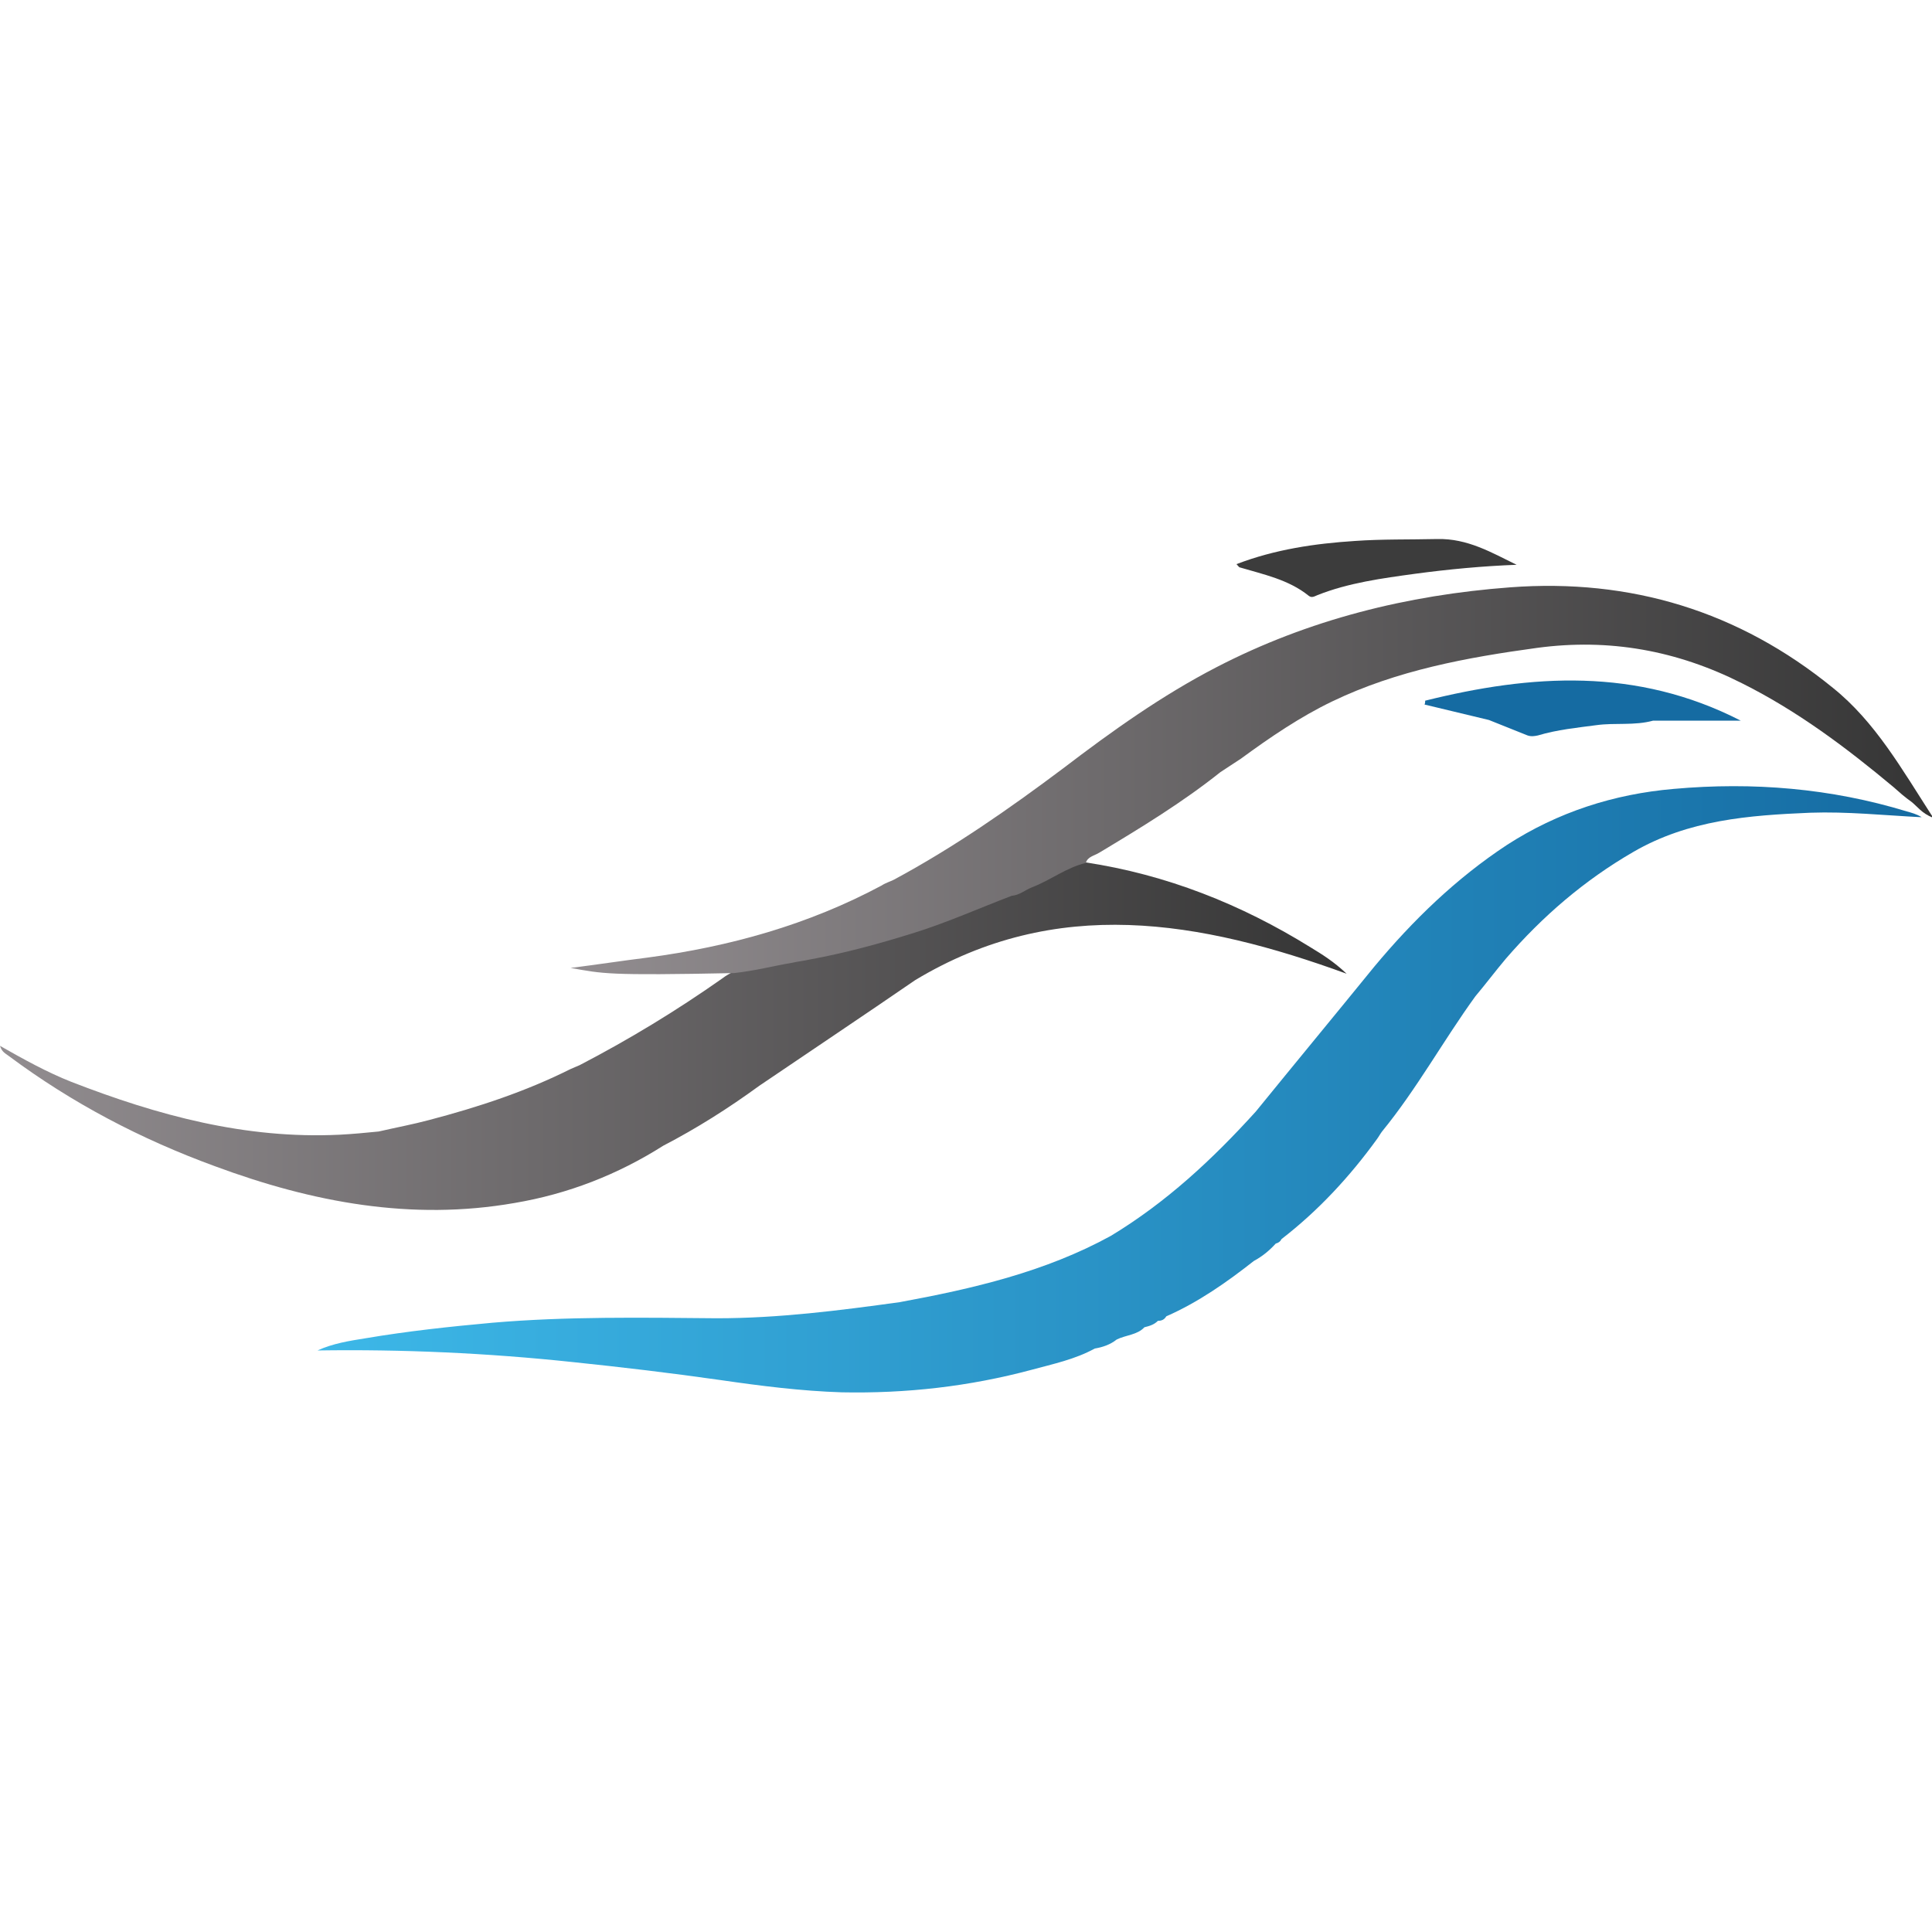
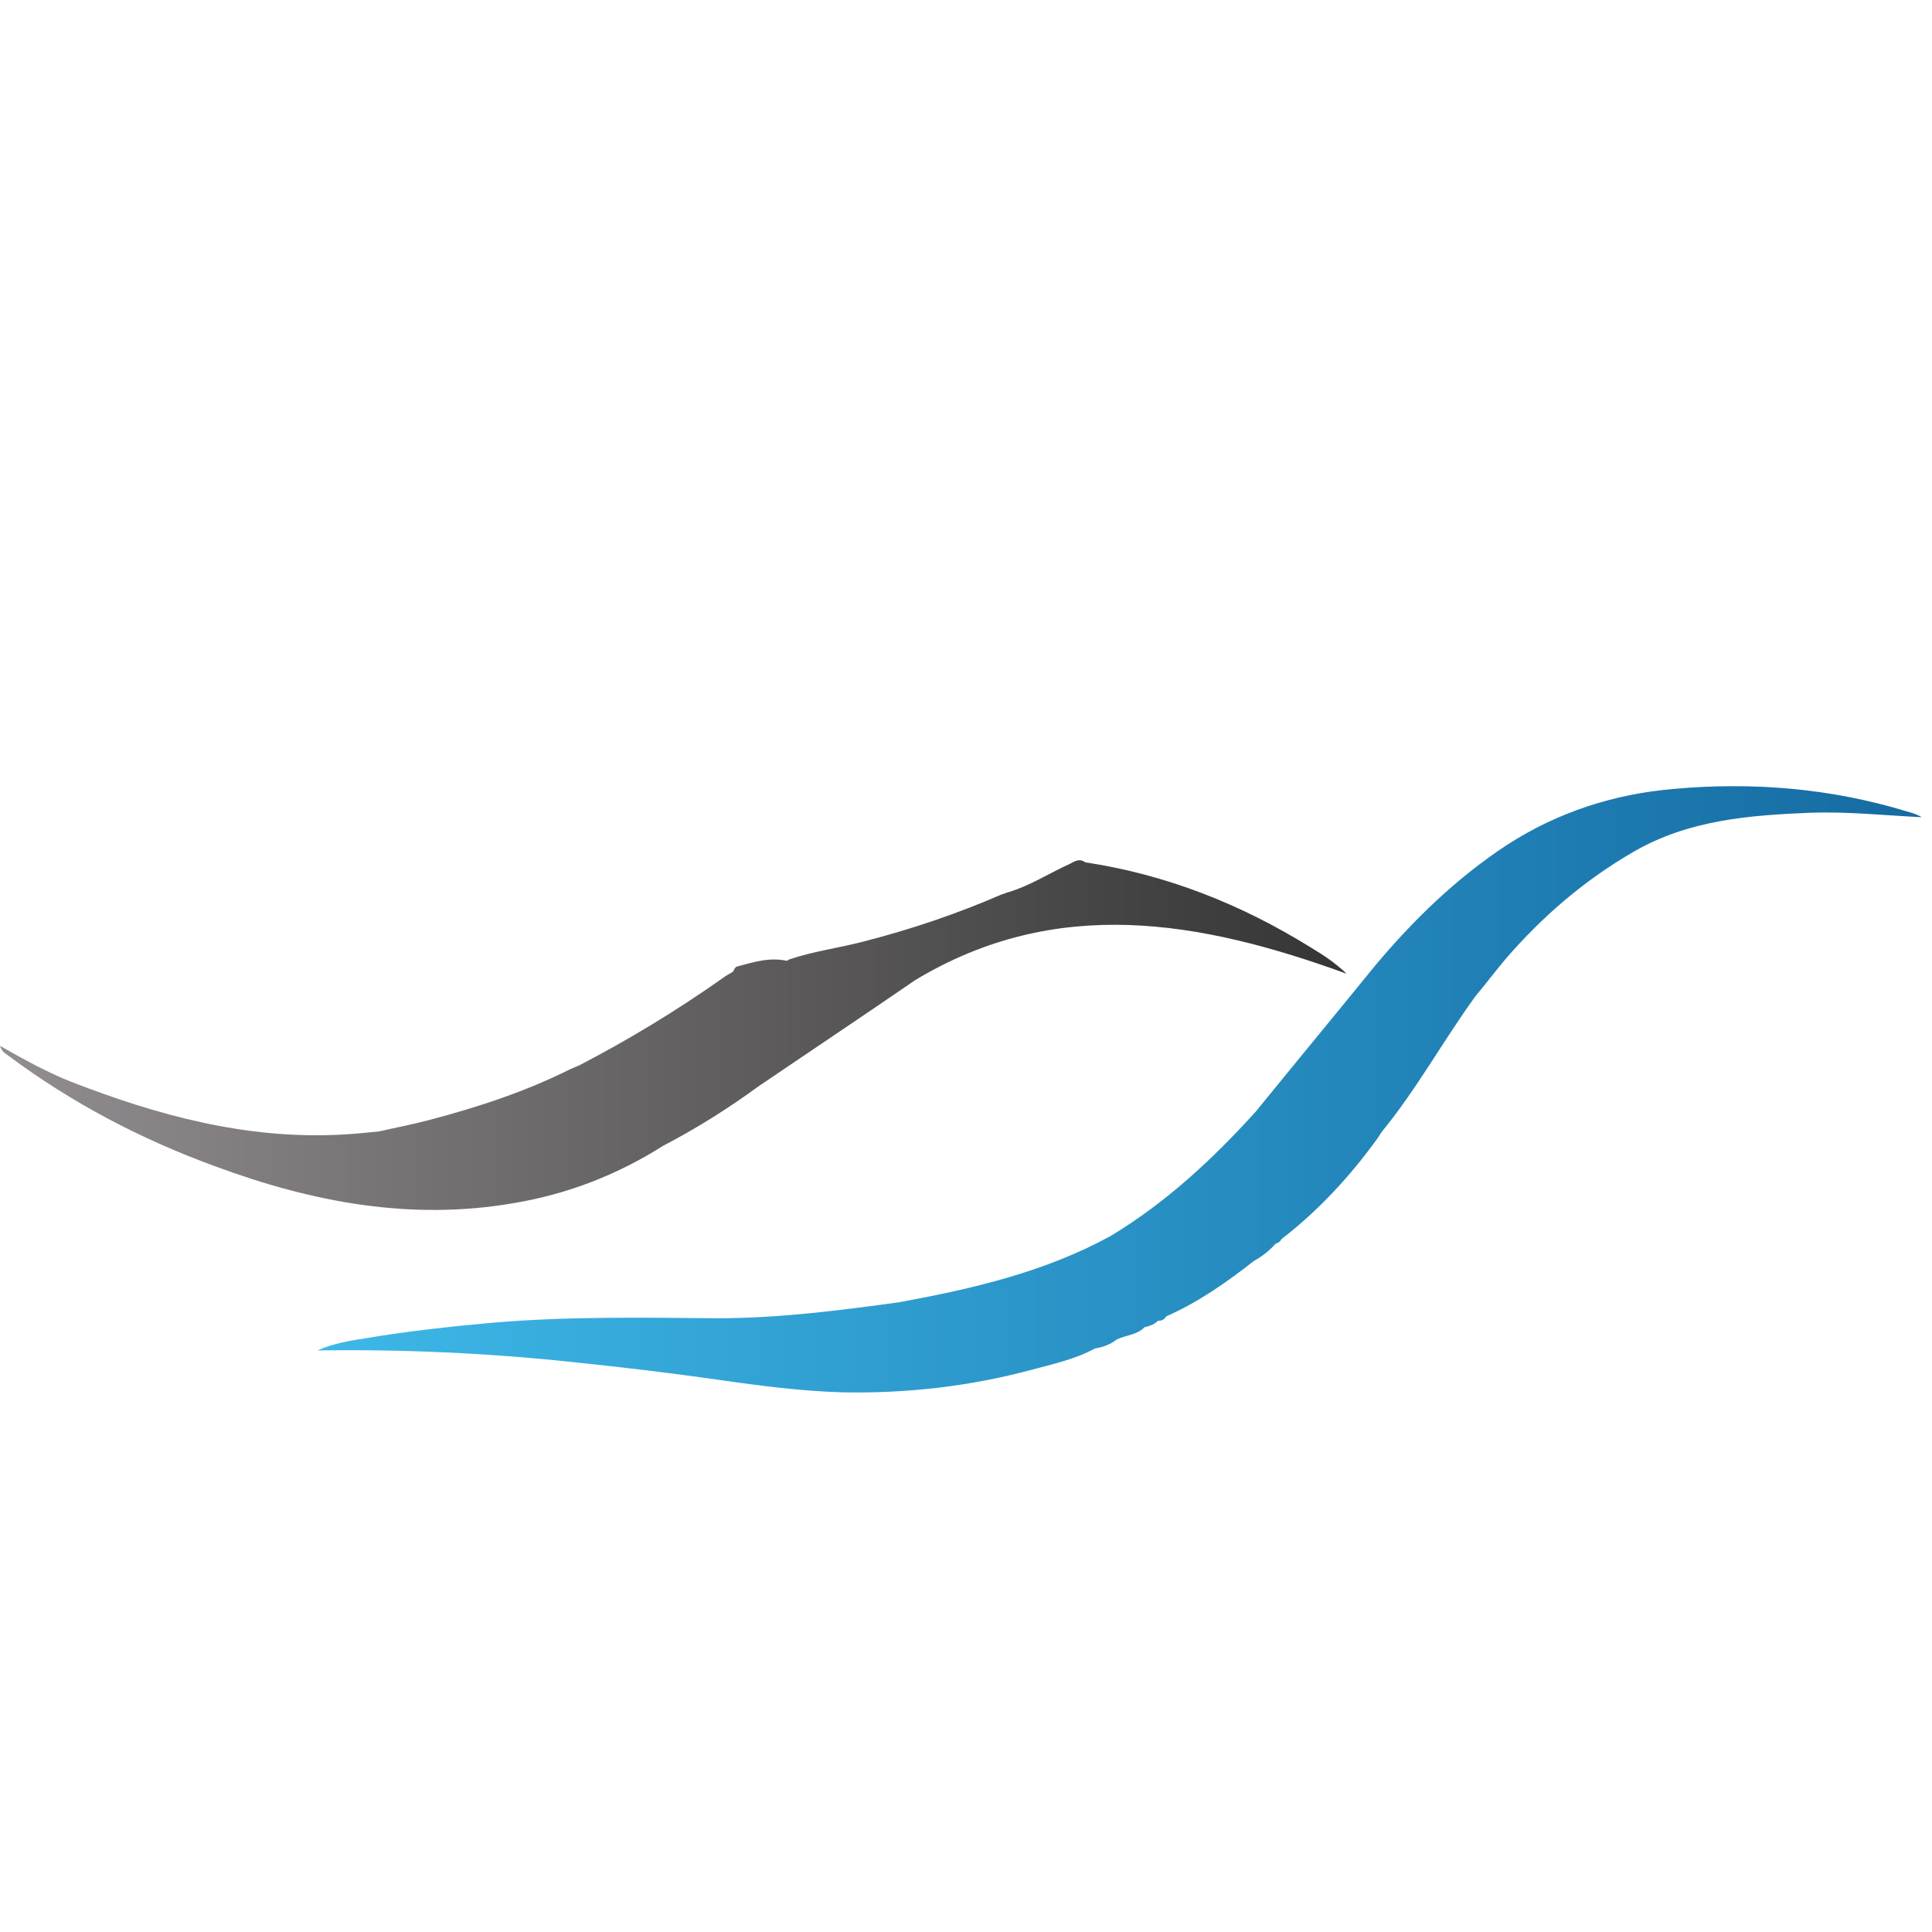
<svg xmlns="http://www.w3.org/2000/svg" version="1.1" id="Layer_1" x="0px" y="0px" width="300px" height="300px" viewBox="0 0 300 300" style="enable-background:new 0 0 300 300;" xml:space="preserve">
  <style type="text/css">
	.st0{fill:url(#SVGID_1_);}
	.st1{fill:url(#SVGID_2_);}
	.st2{fill:#3C3C3C;}
	.st3{fill:#156BA2;}
	.st4{fill:url(#SVGID_3_);}
</style>
  <g>
    <linearGradient id="SVGID_1_" gradientUnits="userSpaceOnUse" x1="0" y1="160.707" x2="209.076" y2="160.707">
      <stop offset="0" style="stop-color:#928D90" />
      <stop offset="1" style="stop-color:#353535" />
    </linearGradient>
    <path class="st0" d="M203.5,147.1c-10.8-6.7-22.4-11.3-35-13.2c-0.9-0.7-1.7-0.1-2.5,0.3c-3.1,1.4-6,3.3-9.3,4.3   c-0.4,0.1-0.8,0.3-1.2,0.4c-6.9,3-14,5.4-21.4,7.3c-3.8,1-7.8,1.5-11.6,2.8c-0.1,0.1-0.2,0.1-0.3,0.2c-2.7-0.6-5.2,0.2-7.8,0.9   c-0.3,0.1-0.4,0.5-0.6,0.8c-0.5,0.3-1.1,0.6-1.6,1c-7.1,5-14.5,9.5-22.2,13.5c-0.5,0.2-0.9,0.4-1.4,0.6c-7,3.5-14.3,5.9-21.9,7.9   c-2.6,0.7-5.3,1.2-7.9,1.8c-2,0.2-4.1,0.4-6.1,0.5c-14.6,0.7-28.2-3-41.6-8.2c-3.8-1.5-7.4-3.5-11.1-5.6c0.3,1,0.9,1.2,1.4,1.6   c9.8,7.3,20.5,12.9,32,17.1c15.1,5.6,30.5,8.5,46.5,5.7c8.3-1.4,16-4.4,23.1-8.9c5.2-2.7,10.1-5.8,14.9-9.3   c8.1-5.5,16.2-10.9,24.2-16.4c21.9-13.2,44.2-9.3,67-1C207.1,149.3,205.3,148.2,203.5,147.1z" />
    <linearGradient id="SVGID_2_" gradientUnits="userSpaceOnUse" x1="88.501" y1="121.085" x2="300" y2="121.085">
      <stop offset="0" style="stop-color:#928D90" />
      <stop offset="1" style="stop-color:#353535" />
    </linearGradient>
-     <path class="st1" d="M284.6,106.8c-14.6-11.9-31.4-17-50.1-15.6c-16,1.2-31.3,5-45.6,12.4c-8.5,4.4-16.2,9.9-23.8,15.7   c-8.4,6.3-17,12.3-26.3,17.3c-0.6,0.3-1.3,0.5-1.9,0.9c-11.4,6.1-23.6,9.5-36.4,11.2c-4,0.5-7.9,1.1-11.9,1.6   c5.1,0.9,5.6,1.2,25.4,0.8c3.5-0.4,6-1.1,9-1.6c0.9-0.2,1.8-0.3,2.7-0.5c5.5-1,11-2.5,16.4-4.2c5.1-1.6,10-3.8,15-5.7v0   c1.2-0.1,2.1-0.9,3.1-1.3c2.9-1.1,5.4-3.1,8.4-3.8c0.3-1,1.3-1.1,2.1-1.6c6.5-3.9,12.9-7.8,18.8-12.5c1.1-0.7,2.1-1.4,3.2-2.1   c4.5-3.3,9.2-6.5,14.2-8.9c10-4.8,20.8-6.8,31.8-8.3c11.2-1.5,21.7,0.4,31.8,5.5c8.6,4.3,16.2,10,23.5,16.1   c0.9,0.8,1.8,1.6,2.8,2.3c0.9,0.7,1.6,1.8,3.4,2.5C295.3,119.4,291.2,112.1,284.6,106.8z" />
-     <path class="st2" d="M192,87.6c6-2.3,12.2-3.2,18.4-3.6c4.2-0.3,8.5-0.2,12.8-0.3c4.7-0.1,8.4,2.1,12.3,4   c-5.3,0.2-10.6,0.7-15.8,1.4c-5.1,0.7-10.3,1.4-15.1,3.3c-0.5,0.2-0.9,0.5-1.4,0.1c-3.1-2.5-7-3.3-10.7-4.4   C192.4,88.1,192.3,87.9,192,87.6z" />
-     <path class="st3" d="M221.3,108.8c0,0.2,0,0.4-0.1,0.6c3.3,0.8,6.7,1.6,10,2.4c2,0.8,4,1.6,6,2.4c0.6,0.2,1.1,0.1,1.6,0   c3-0.9,6.1-1.2,9.1-1.6c2.9-0.4,5.9,0.1,8.8-0.7c4.4,0,8.7,0,13.6,0C254.1,103.6,237.8,104.7,221.3,108.8z" />
    <linearGradient id="SVGID_3_" gradientUnits="userSpaceOnUse" x1="49.233" y1="169.192" x2="298.302" y2="169.192">
      <stop offset="0" style="stop-color:#3DB8E8" />
      <stop offset="1" style="stop-color:#156BA2" />
    </linearGradient>
    <path class="st4" d="M296.1,126c-11.8-3.6-23.9-4.6-36.2-3.5c-9.3,0.8-18,3.6-25.9,8.7c-7.9,5.2-14.6,11.7-20.6,18.9v0   c-6.1,7.5-12.3,15-18.4,22.5c-6.7,7.4-13.9,14.1-22.5,19.3c-10.2,5.6-21.4,8.2-32.8,10.3h0c-9.4,1.3-18.8,2.5-28.4,2.5   c-11.6-0.1-23.3-0.3-34.9,0.7c-6.6,0.6-13.1,1.3-19.6,2.4c-2.5,0.4-5.1,0.8-7.5,1.9c13.2-0.2,26.4,0.4,39.6,1.8   c7.7,0.8,15.3,1.7,23,2.8c6.2,0.9,12.5,1.7,18.8,1.9c10,0.2,19.8-0.9,29.5-3.5c3.3-0.9,6.7-1.6,9.8-3.3c1.2-0.2,2.4-0.6,3.4-1.4h0   l0,0c1.4-0.7,3.2-0.7,4.3-1.9c0.8-0.2,1.5-0.4,2.1-1h0c0.6,0,1-0.2,1.3-0.7c0,0,0,0,0,0c5-2.2,9.4-5.3,13.6-8.6   c1.3-0.7,2.4-1.6,3.4-2.7c0.4-0.1,0.7-0.3,0.9-0.7v0c5.7-4.4,10.6-9.7,14.8-15.5c0.3-0.4,0.5-0.8,0.8-1.2c5.4-6.6,9.5-14.1,14.5-21   l0,0c1.6-1.9,3.1-3.9,4.7-5.8c5.7-6.6,12.2-12.2,19.8-16.6c8.6-5,18-5.7,27.5-6.1c5.7-0.2,11.4,0.4,17.3,0.7   C297.6,126.4,296.8,126.2,296.1,126z M198.3,171.9c0,0-0.1,0-0.1,0C198.2,171.9,198.3,171.9,198.3,171.9z" />
  </g>
</svg>